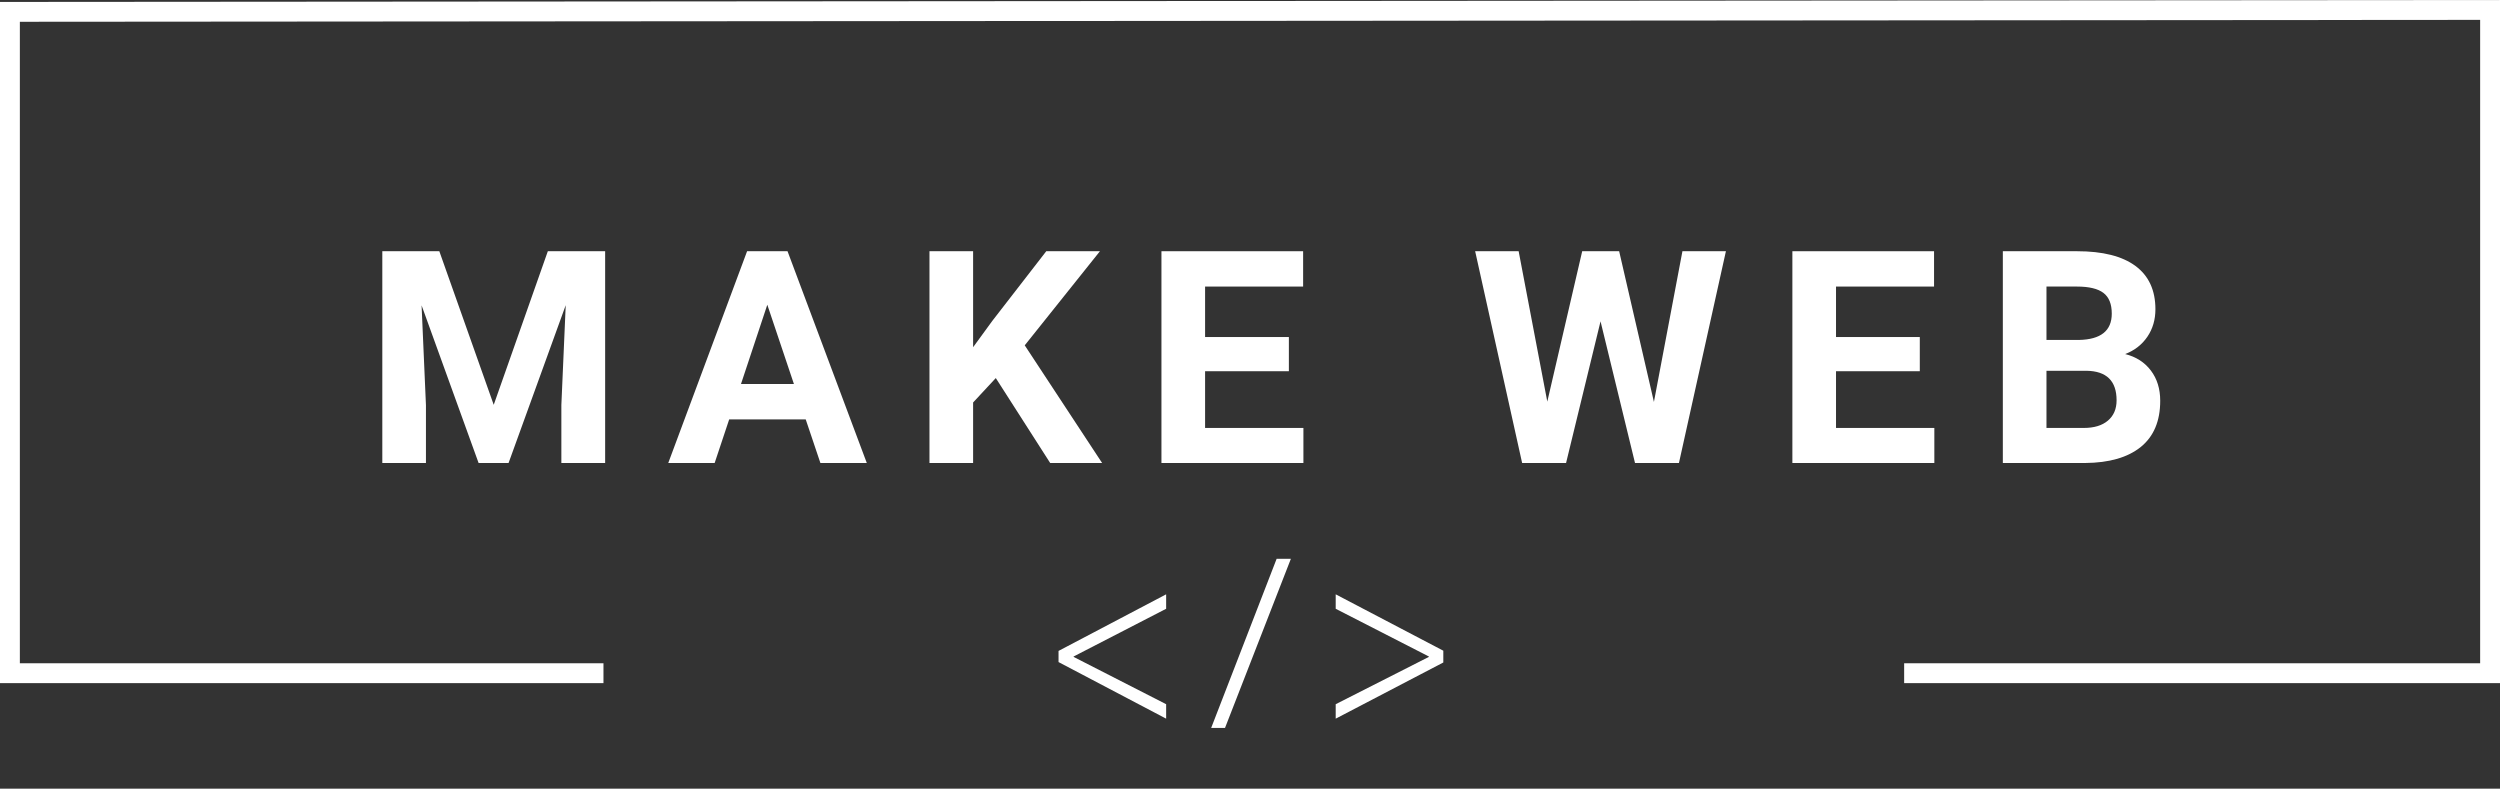
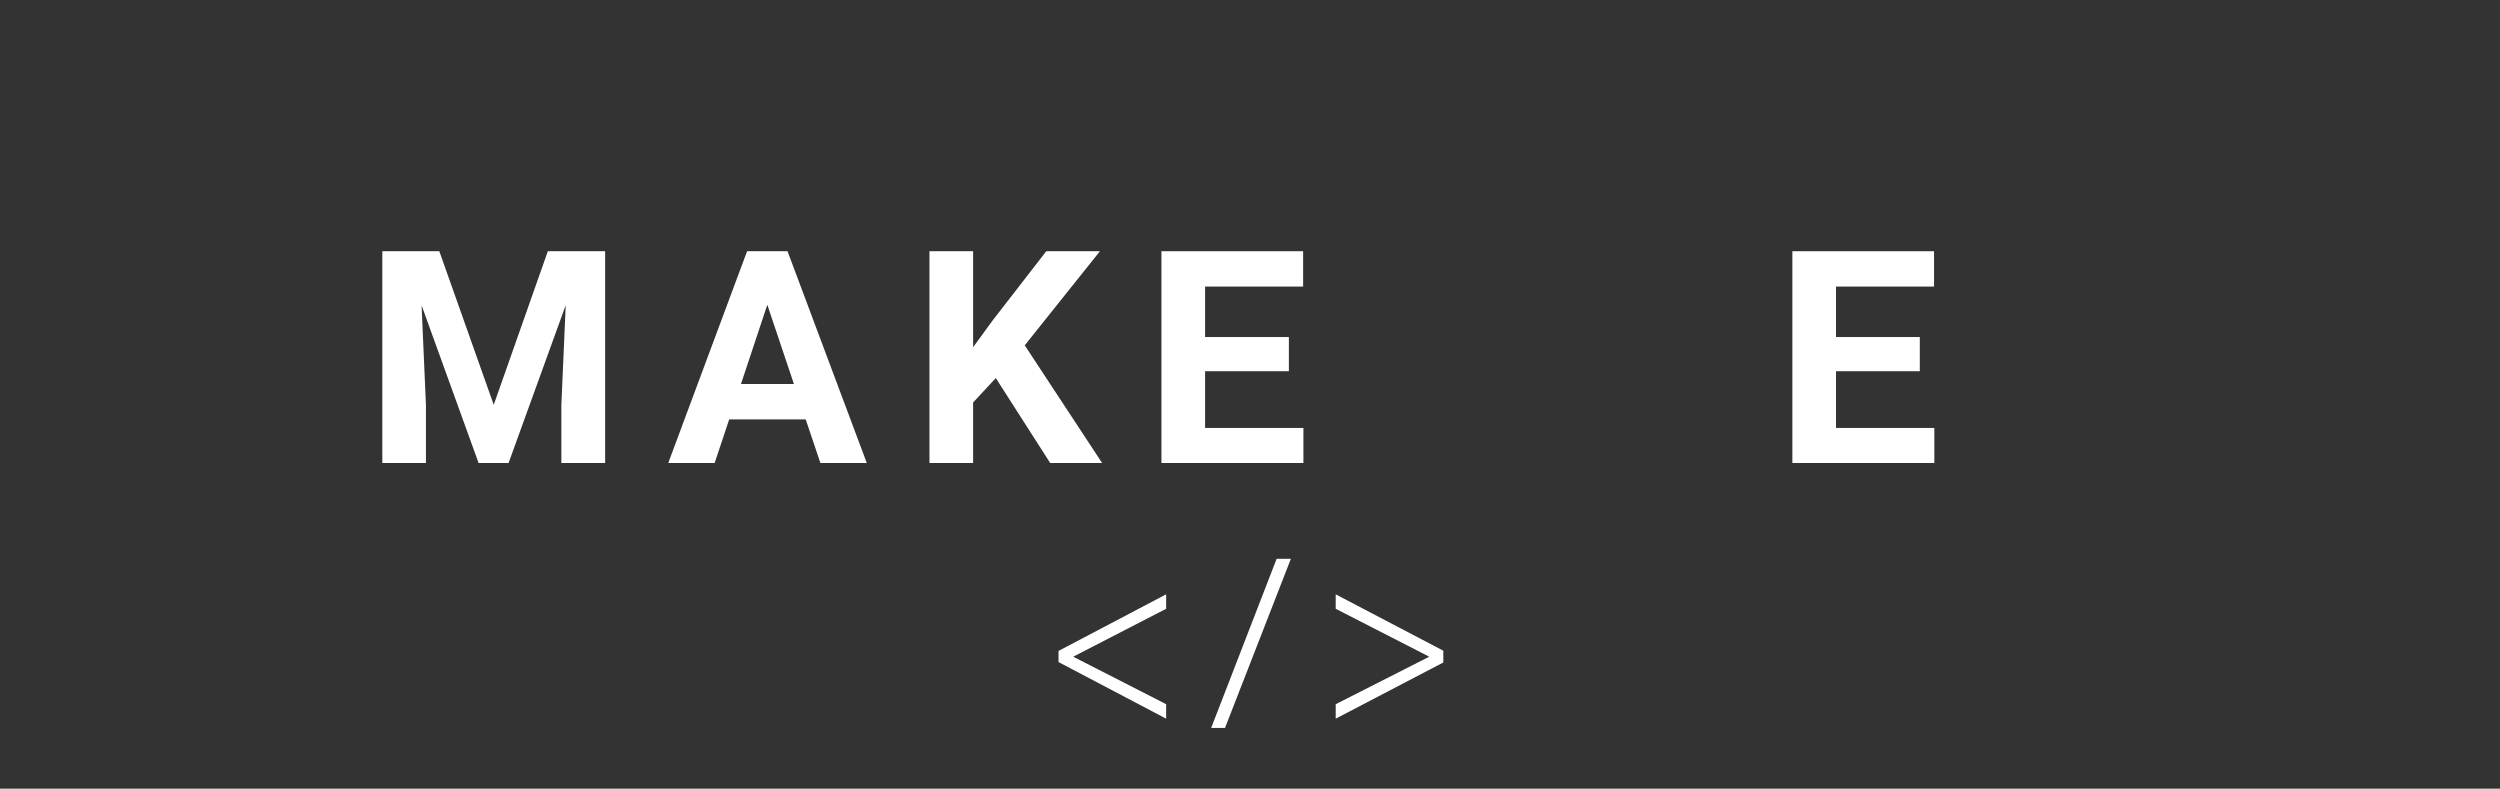
<svg xmlns="http://www.w3.org/2000/svg" id="_レイヤー_1" data-name="レイヤー 1" viewBox="0 0 629.438 198.569">
  <rect x="0" y="0" width="629.438" height="198.569" fill="#333333" stroke="none" />
  <defs>
    <style>
      .cls-1 {
        fill: none;
        stroke: #fff;
        stroke-miterlimit: 10;
        stroke-width: 5px;
      }

      .cls-2 {
        stroke-width: 0px;
      }
      path {
        fill: #fff
      }
    </style>
  </defs>
-   <polyline class="cls-1" points="151.938 169.502 2.5 169.502 2.5 2.986 626.938 2.502 626.938 169.502 479.418 169.502" />
  <g>
    <path class="cls-2" d="M110.611,63.252l13.696,38.672,13.623-38.672h14.429v53.32h-11.023v-14.575l1.099-25.159-14.392,39.734h-7.544l-14.355-39.697,1.099,25.122v14.575h-10.986v-53.32h14.355Z" />
    <path class="cls-2" d="M202.856,105.586h-19.263l-3.662,10.986h-11.682l19.849-53.32h10.181l19.958,53.32h-11.682l-3.699-10.986ZM186.56,96.687h13.33l-6.702-19.959-6.628,19.959Z" />
    <path class="cls-2" d="M250.717,95.186l-5.713,6.152v15.234h-10.986v-53.32h10.986v24.17l4.834-6.629,13.586-17.541h13.513l-18.933,23.693,19.482,29.627h-13.074l-13.696-21.387Z" />
    <path class="cls-2" d="M324.505,93.465h-21.094v14.281h24.756v8.826h-35.742v-53.32h35.669v8.898h-24.683v12.708h21.094v8.606Z" />
-     <path class="cls-2" d="M416.417,101.191l7.178-37.939h10.949l-11.828,53.32h-11.06l-8.679-35.669-8.68,35.669h-11.06l-11.829-53.32h10.95l7.214,37.866,8.789-37.866h9.303l8.752,37.939Z" />
    <path class="cls-2" d="M483.357,93.465h-21.094v14.281h24.756v8.826h-35.742v-53.32h35.669v8.898h-24.683v12.708h21.094v8.606Z" />
-     <path class="cls-2" d="M504.265,116.572v-53.32h18.677c6.47,0,11.377,1.239,14.722,3.717,3.345,2.479,5.017,6.11,5.017,10.895,0,2.613-.671,4.914-2.014,6.903-1.343,1.99-3.211,3.449-5.604,4.376,2.734.685,4.89,2.063,6.464,4.139,1.575,2.075,2.362,4.614,2.362,7.617,0,5.127-1.636,9.009-4.907,11.646s-7.935,3.979-13.989,4.028h-20.728ZM515.251,85.591h8.13c5.542-.098,8.312-2.308,8.312-6.628,0-2.418-.701-4.157-2.105-5.219-1.404-1.062-3.619-1.594-6.646-1.594h-7.69v13.44ZM515.251,93.354v14.392h9.411c2.588,0,4.608-.616,6.062-1.849,1.452-1.232,2.179-2.936,2.179-5.108,0-4.883-2.527-7.361-7.58-7.435h-10.071Z" />
  </g>
  <g>
    <path class="cls-2" d="M266.513,166.692v-2.808l27.093-14.249v3.64l-23.297,12.013v.104l23.297,11.908v3.641l-27.093-14.249Z" />
    <path class="cls-2" d="M308.424,183.281h-3.484l16.485-42.59h3.588l-16.589,42.59Z" />
    <path class="cls-2" d="M363.39,163.832v2.965l-27.094,14.145v-3.641l23.453-11.908v-.104l-23.453-12.013v-3.64l27.094,14.196Z" />
  </g>
</svg>